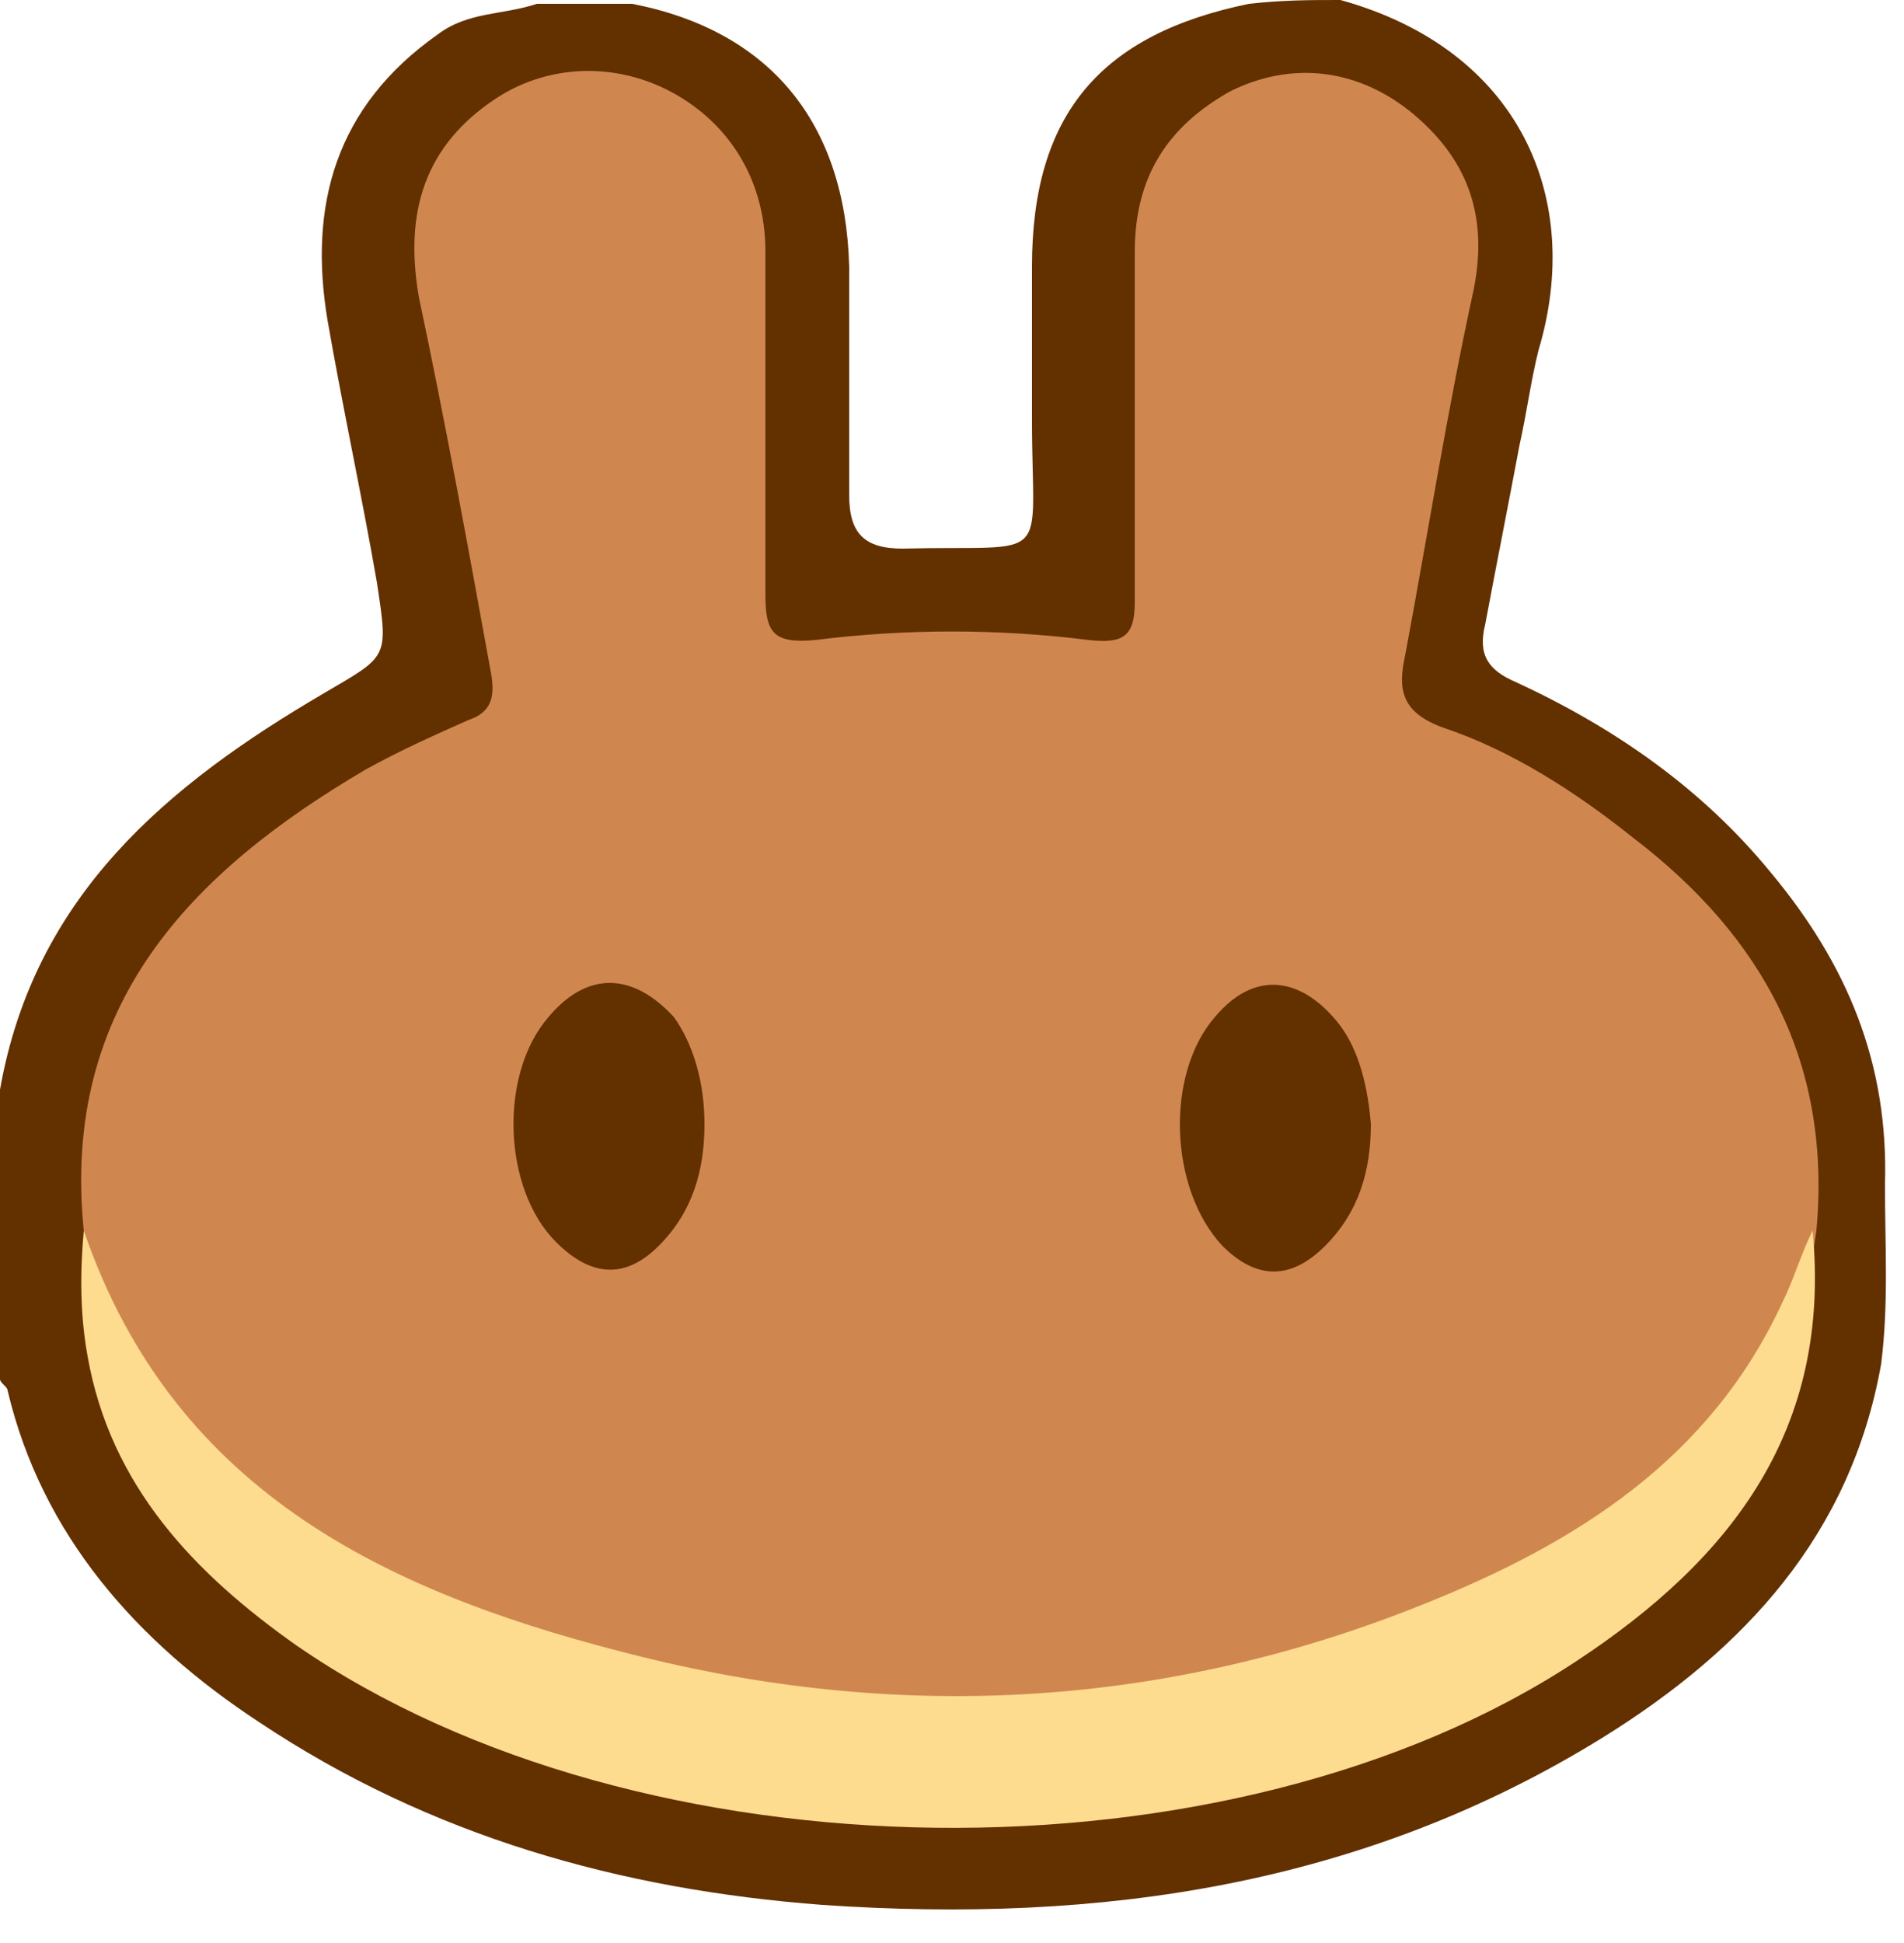
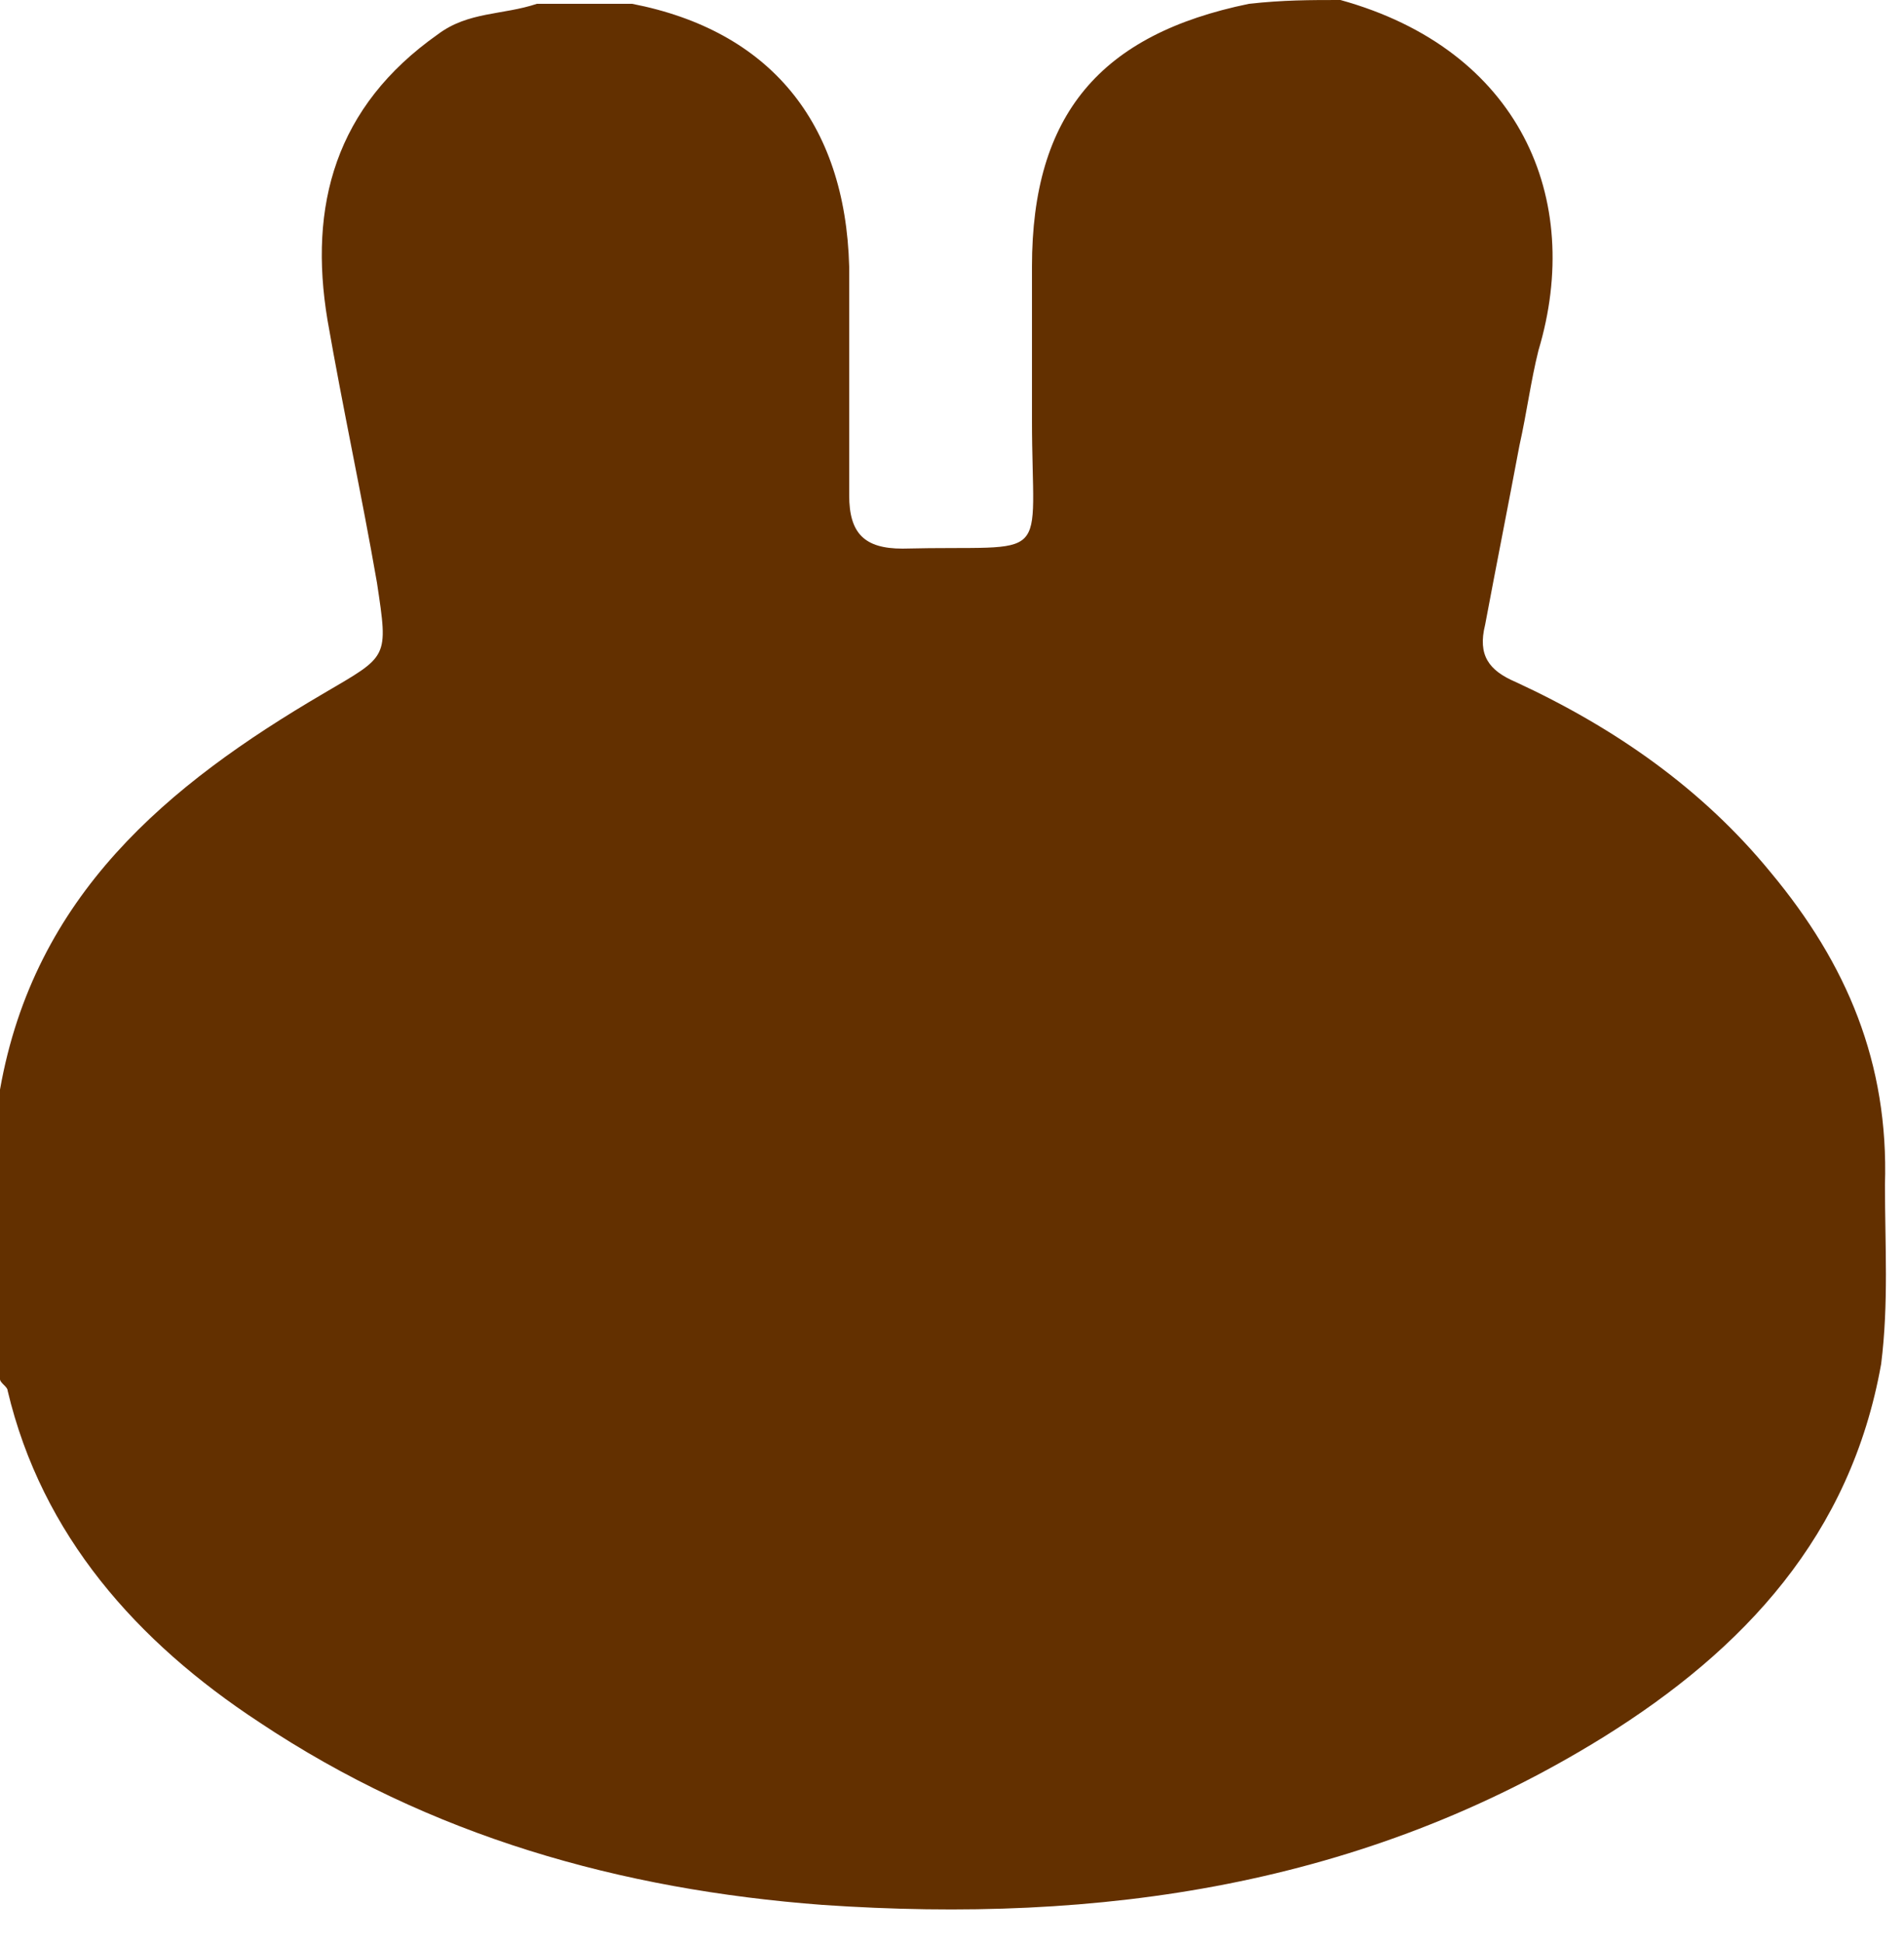
<svg xmlns="http://www.w3.org/2000/svg" width="50" height="51" viewBox="0 0 50 51" fill="none">
  <path d="M35.2 0C39.9 1.3 41.6 5.2 40.4 9.2C40.2 10 40.1 10.8 39.9 11.7C39.6 13.3 39.3 14.8 39 16.4C38.8 17.2 39.1 17.6 39.8 17.9C42.4 19.1 44.7 20.7 46.5 22.9C48.5 25.3 49.6 27.9 49.5 31.1C49.5 32.7 49.6 34.2 49.4 35.8C48.6 40.3 45.8 43.3 42.1 45.6C35.8 49.5 28.9 50.5 21.6 50C16.3 49.6 11.3 48.2 6.8 45.2C3.6 43.1 1.1 40.3 0.2 36.5C0.2 36.4 0 36.3 0 36.2C0 33.7 0 31.2 0 28.6C0.9 23.5 4.4 20.6 8.5 18.2C10.2 17.2 10.2 17.3 9.9 15.3C9.5 13 9 10.7 8.6 8.4C8.1 5.4 8.8 2.8 11.5 0.9C12.3 0.3 13.2 0.4 14.1 0.1C14.9 0.1 15.8 0.1 16.6 0.1C20.2 0.8 22.2 3.2 22.3 7C22.3 9 22.3 11 22.3 13C22.3 14 22.7 14.4 23.7 14.4C27.7 14.3 27.1 14.9 27.1 11C27.1 9.7 27.1 8.3 27.1 7C27.1 3 28.9 0.9 32.8 0.1C33.7 6.10203e-06 34.4 0 35.2 0Z" fill="#633000" />
-   <path d="M2.2 32.3C1.6 26.4 5 22.9 9.6 20.2C10.5 19.7 11.4 19.3 12.3 18.9C12.9 18.7 13 18.3 12.9 17.7C12.3 14.4 11.7 11.1 11 7.8C10.6 5.5 11.2 3.8 13 2.6C14.5 1.6 16.5 1.6 18.1 2.7C19.4 3.6 20.1 5 20.1 6.6C20.1 9.6 20.1 12.6 20.1 15.6C20.1 16.6 20.3 16.9 21.4 16.8C23.8 16.5 26.2 16.5 28.6 16.8C29.5 16.9 29.8 16.7 29.8 15.8C29.8 12.7 29.8 9.7 29.8 6.6C29.8 4.6 30.7 3.3 32.3 2.4C33.9 1.6 35.6 1.8 37 2.9C38.5 4.1 39.1 5.6 38.7 7.6C38 10.8 37.5 14 36.9 17.2C36.7 18.1 36.8 18.7 37.9 19.1C39.7 19.7 41.4 20.8 42.9 22C46.3 24.6 48.1 27.9 47.7 32.3C47.2 36 44.8 38.3 41.8 40.2C37.9 42.7 33.6 44 29 44.5C23.3 45.1 17.8 44.5 12.5 42.5C9.8 41.5 7.4 40 5.3 38C3.6 36.4 2.5 34.6 2.2 32.3Z" fill="#D0874F" />
-   <path d="M2.2 32.3C4.6 39.3 10.4 41.9 16.9 43.5C23.8 45.2 30.7 44.8 37.4 42.1C41.4 40.5 44.901 38.3 46.8 34.2C47.1 33.6 47.3 32.9 47.6 32.3C48.1 37.5 45.5 40.9 41.4 43.6C32.3 49.6 16.8 49.4 7.8 43.2C5.1 41.3 2.9 39 2.3 35.6C2.1 34.5 2.1 33.4 2.2 32.3Z" fill="#FDDB8F" />
-   <path d="M18.5 29.5C18.5 30.7 18.2 31.8 17.3 32.7C16.4 33.6 15.5 33.5 14.6 32.6C13.2 31.2 13.1 28.2 14.4 26.7C15.4 25.5 16.6 25.5 17.7 26.7C18.2 27.4 18.5 28.4 18.5 29.5Z" fill="#633000" />
-   <path d="M36 29.5C36 30.7 35.7 31.8 34.8 32.7C33.9 33.6 33 33.6 32.1 32.7C30.7 31.2 30.6 28.2 31.9 26.7C32.9 25.5 34.1 25.6 35.1 26.8C35.6 27.4 35.9 28.3 36 29.5Z" fill="#633000" />
+   <path d="M18.5 29.5C18.5 30.7 18.2 31.8 17.3 32.7C16.4 33.6 15.5 33.5 14.6 32.6C15.4 25.5 16.6 25.5 17.7 26.7C18.2 27.4 18.5 28.4 18.5 29.5Z" fill="#633000" />
</svg>